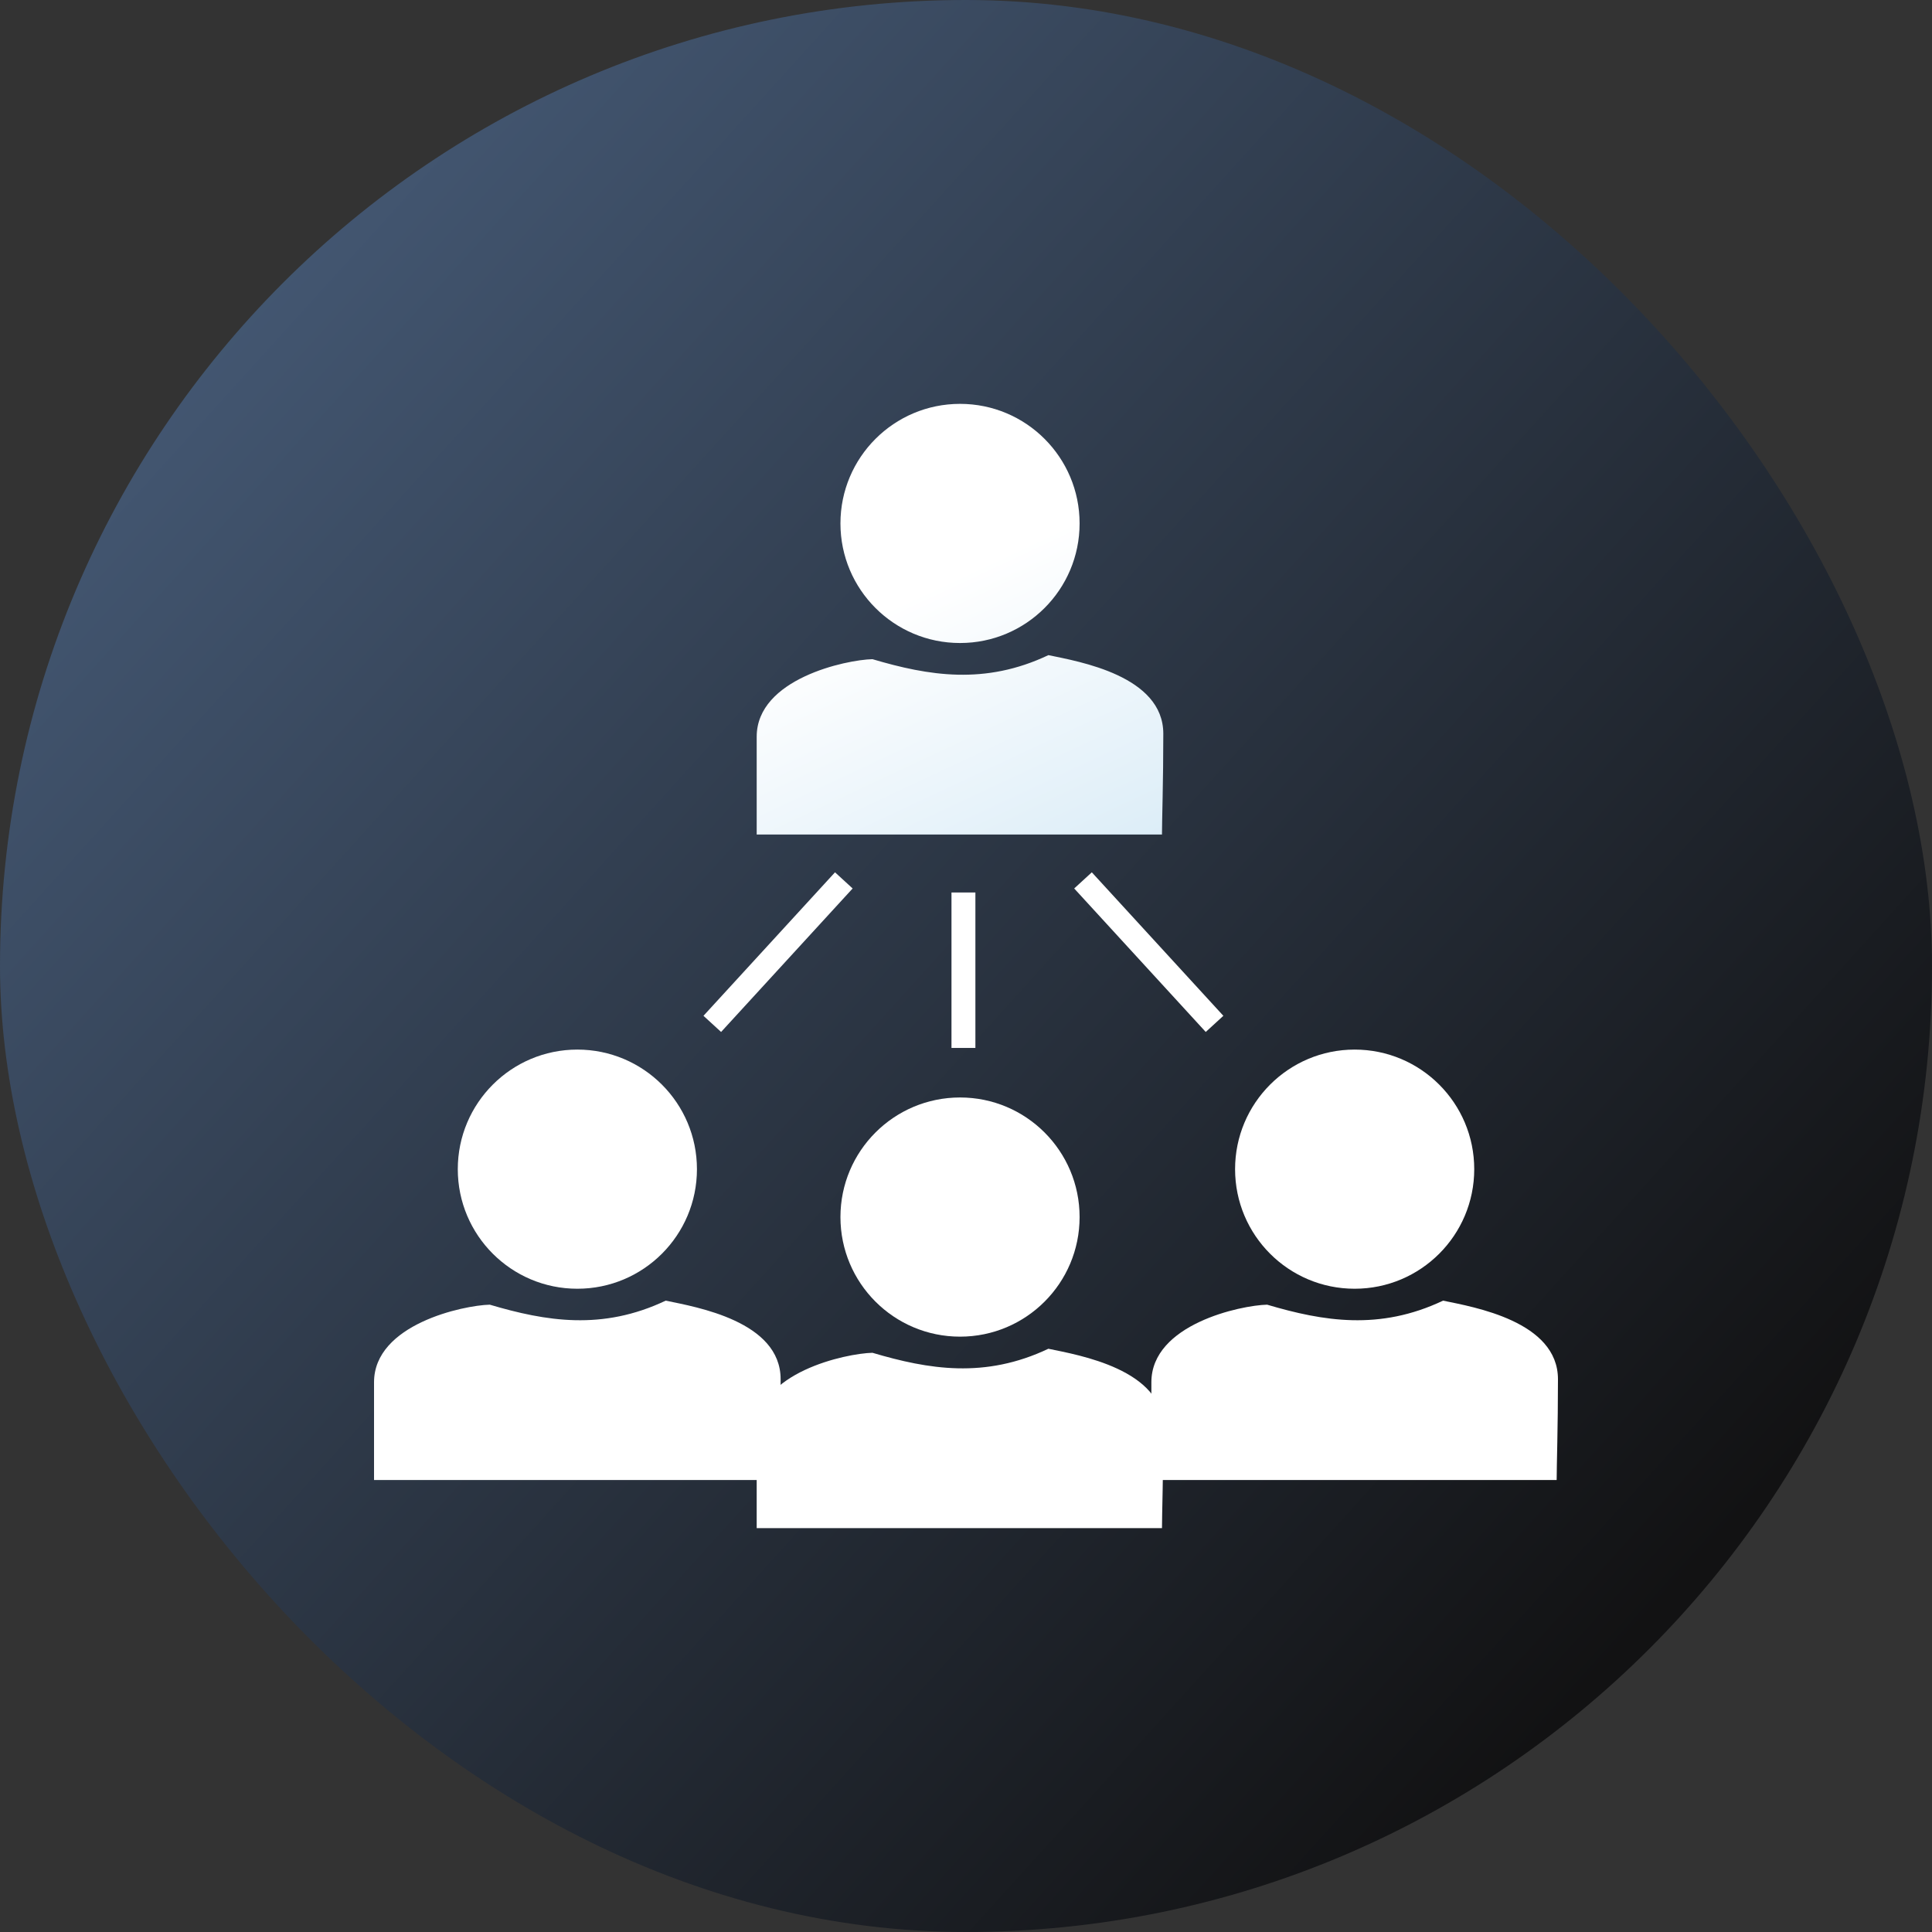
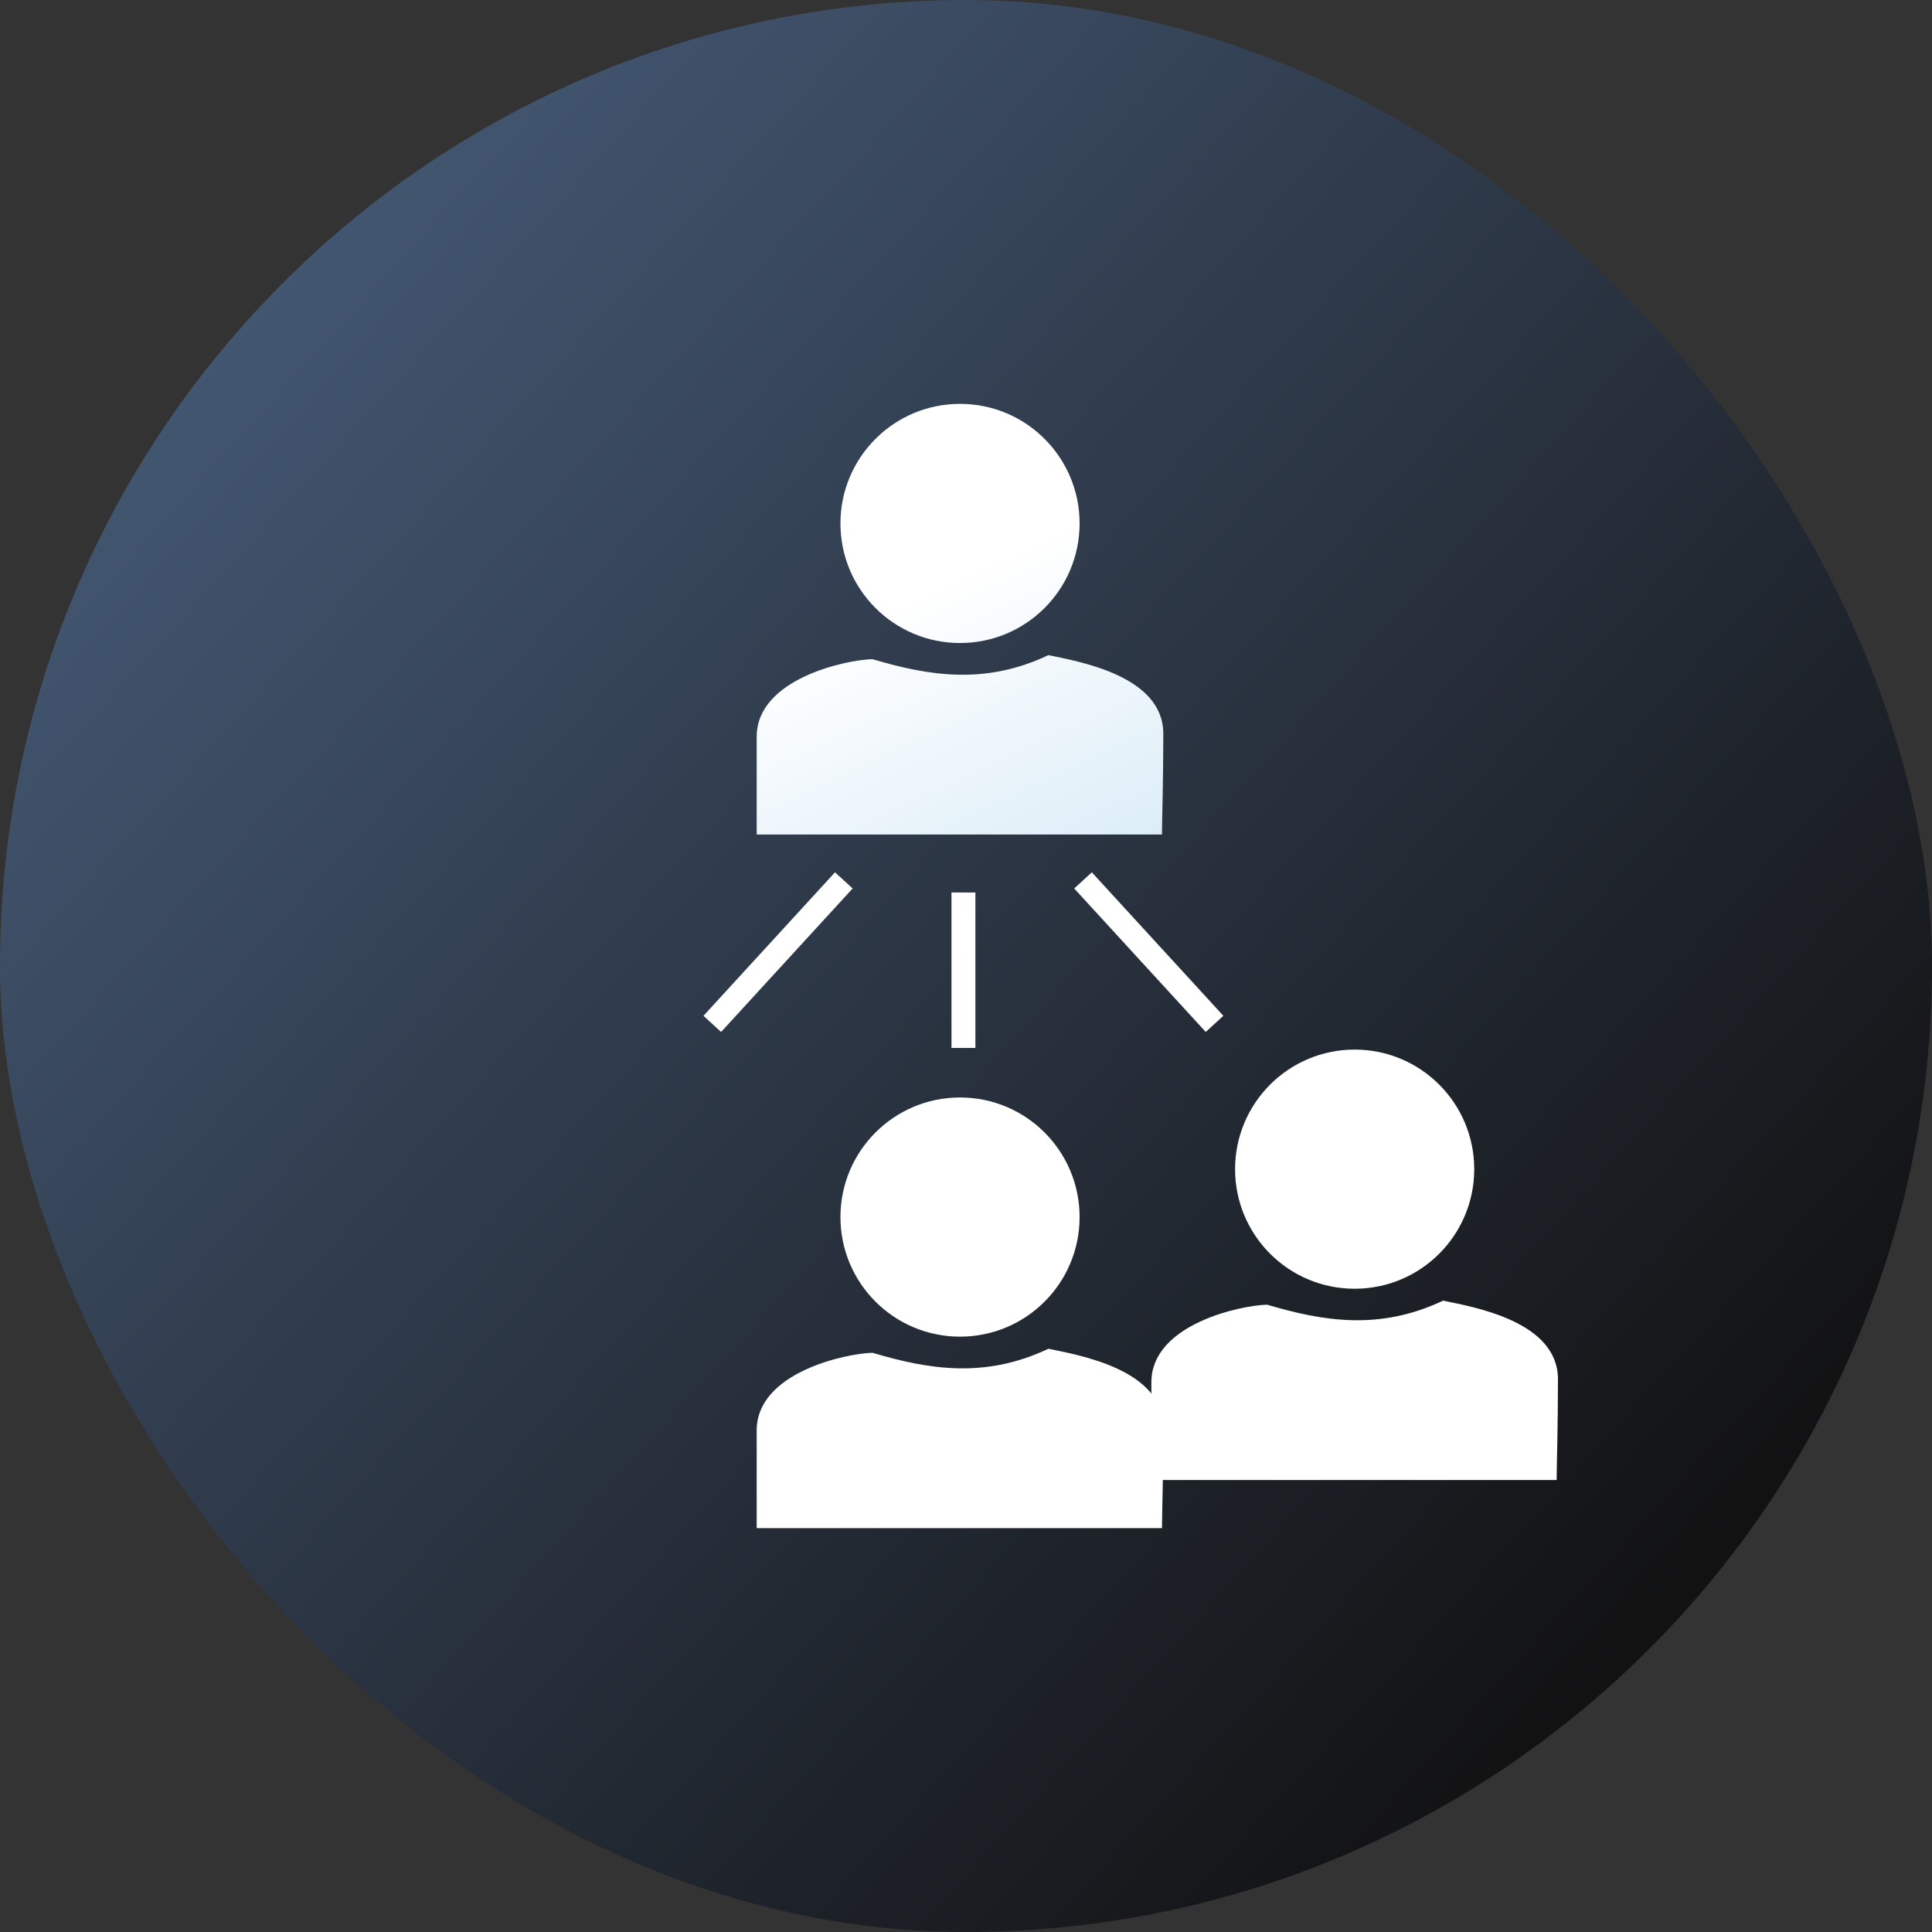
<svg xmlns="http://www.w3.org/2000/svg" width="80" height="80" viewBox="0 0 80 80" fill="none">
  <rect x="0" y="0" width="80" height="80" fill="#333333" stroke="none" />
  <rect width="80" height="80" rx="40" fill="url(#paint0_linear_307_1940)" />
  <path d="M43.411 27.128C44.684 27.392 48.17 27.983 48.17 30.382C48.17 32.352 48.115 33.986 48.115 34.556H31.333V30.507C31.333 28.104 35.039 27.32 36.126 27.295C38.454 27.983 40.782 28.375 43.411 27.128ZM39.753 16.723C42.488 16.723 44.704 18.94 44.704 21.675C44.704 24.41 42.487 26.626 39.753 26.626C37.018 26.626 34.801 24.41 34.801 21.675C34.801 18.94 37.018 16.723 39.753 16.723Z" fill="url(#paint1_linear_307_1940)" />
-   <path d="M27.565 53.857C28.838 54.121 32.324 54.712 32.324 57.111C32.324 59.08 32.27 60.714 32.27 61.284H15.488V57.237C15.488 54.833 19.195 54.049 20.281 54.024C22.609 54.712 24.937 55.104 27.565 53.857ZM23.907 43.461C26.642 43.461 28.859 45.678 28.859 48.413C28.859 51.148 26.642 53.364 23.907 53.364C21.173 53.364 18.956 51.148 18.956 48.413C18.956 45.679 21.172 43.461 23.907 43.461Z" fill="white" />
  <path d="M59.754 53.857C61.027 54.121 64.511 54.712 64.512 57.111C64.512 59.08 64.458 60.714 64.458 61.284H47.676V57.237C47.676 54.833 51.382 54.049 52.469 54.024C54.797 54.712 57.125 55.104 59.754 53.857ZM56.093 43.461C58.828 43.461 61.045 45.678 61.045 48.413C61.045 51.148 58.828 53.364 56.093 53.364C53.358 53.364 51.142 51.148 51.142 48.413C51.142 45.679 53.358 43.461 56.093 43.461Z" fill="white" />
  <path d="M43.411 55.849C44.684 56.113 48.17 56.704 48.17 59.103C48.17 61.073 48.115 62.707 48.115 63.277H31.333V59.228C31.333 56.825 35.039 56.041 36.126 56.016C38.454 56.705 40.782 57.096 43.411 55.849ZM39.753 45.444C42.488 45.444 44.704 47.661 44.704 50.396C44.704 53.131 42.488 55.348 39.753 55.348C37.018 55.348 34.801 53.131 34.801 50.396C34.801 47.661 37.018 45.444 39.753 45.444Z" fill="white" />
  <path d="M44.845 36.455L50.292 42.397" stroke="white" stroke-width="0.99" />
  <path d="M34.941 36.455L29.494 42.397" stroke="white" stroke-width="0.99" />
  <line x1="39.894" y1="36.956" x2="39.894" y2="43.393" stroke="white" stroke-width="0.99" />
  <defs>
    <linearGradient id="paint0_linear_307_1940" x1="62.61" y1="73.457" x2="-22.342" y2="-3.498" gradientUnits="userSpaceOnUse">
      <stop stop-color="#121213" />
      <stop offset="1" stop-color="#58749A" />
    </linearGradient>
    <linearGradient id="paint1_linear_307_1940" x1="35.408" y1="16.263" x2="45.06" y2="36.853" gradientUnits="userSpaceOnUse">
      <stop offset="0.38" stop-color="white" />
      <stop offset="1" stop-color="#DAECF7" />
    </linearGradient>
  </defs>
</svg>